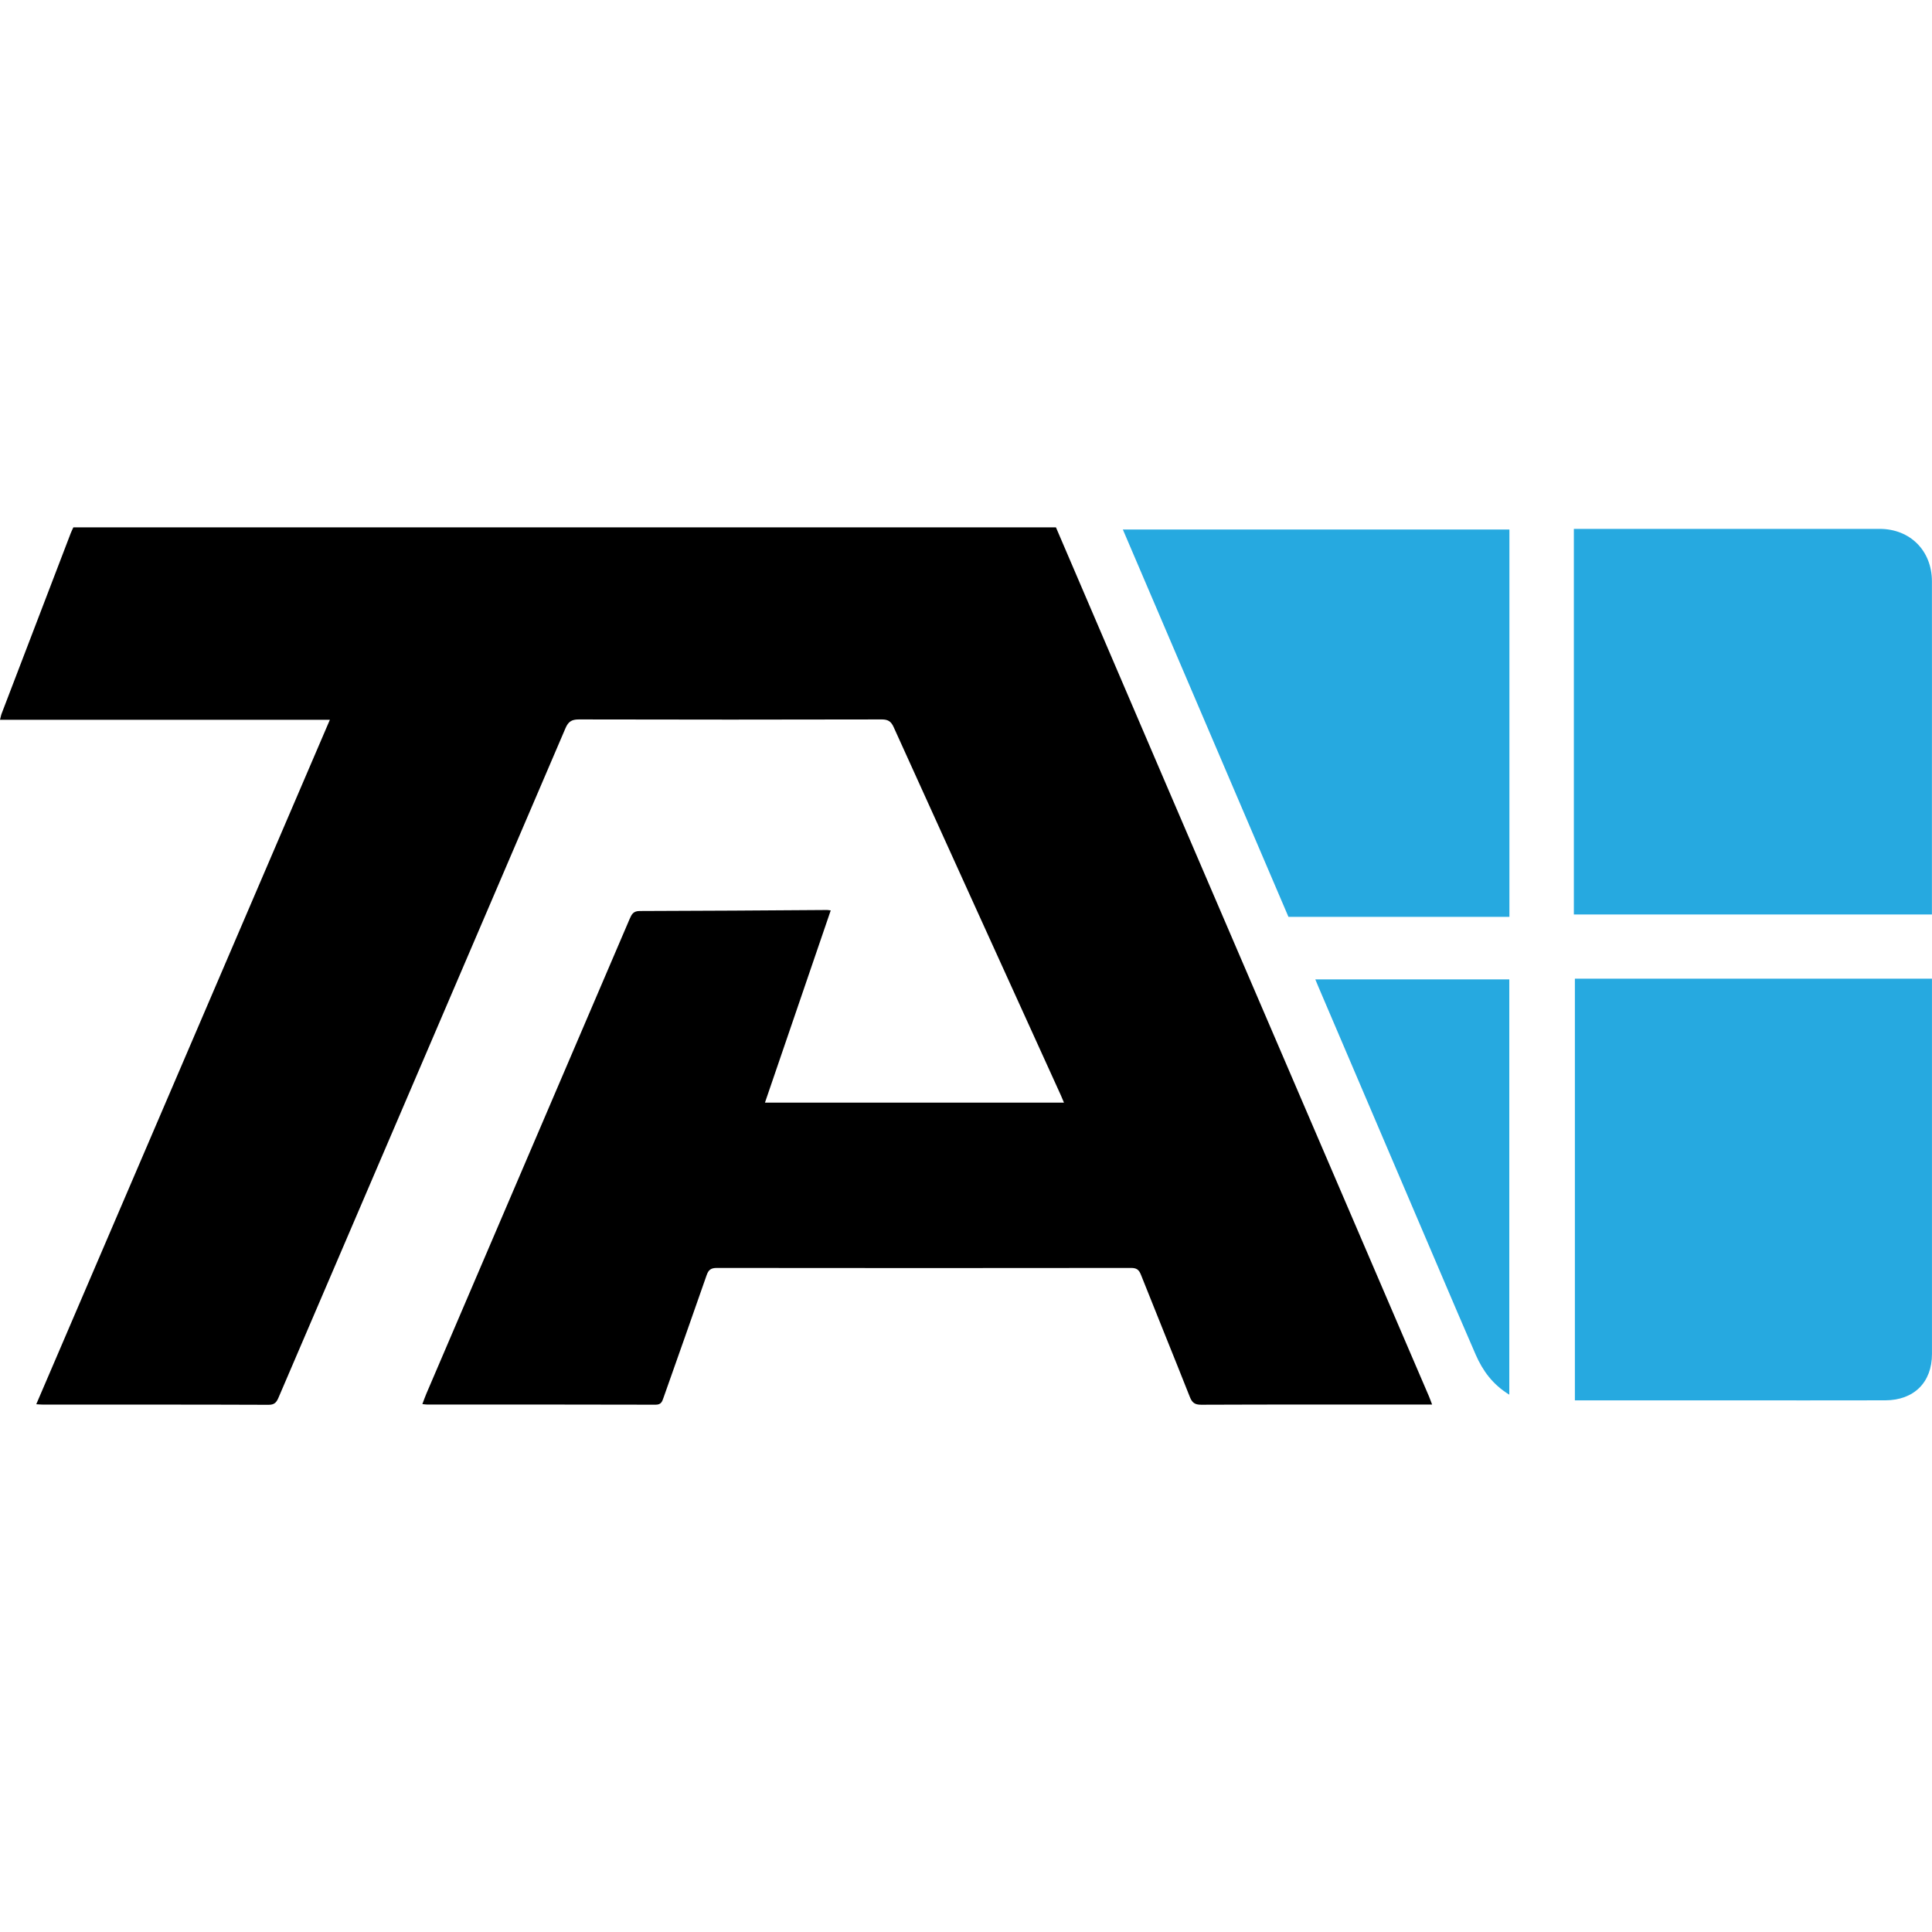
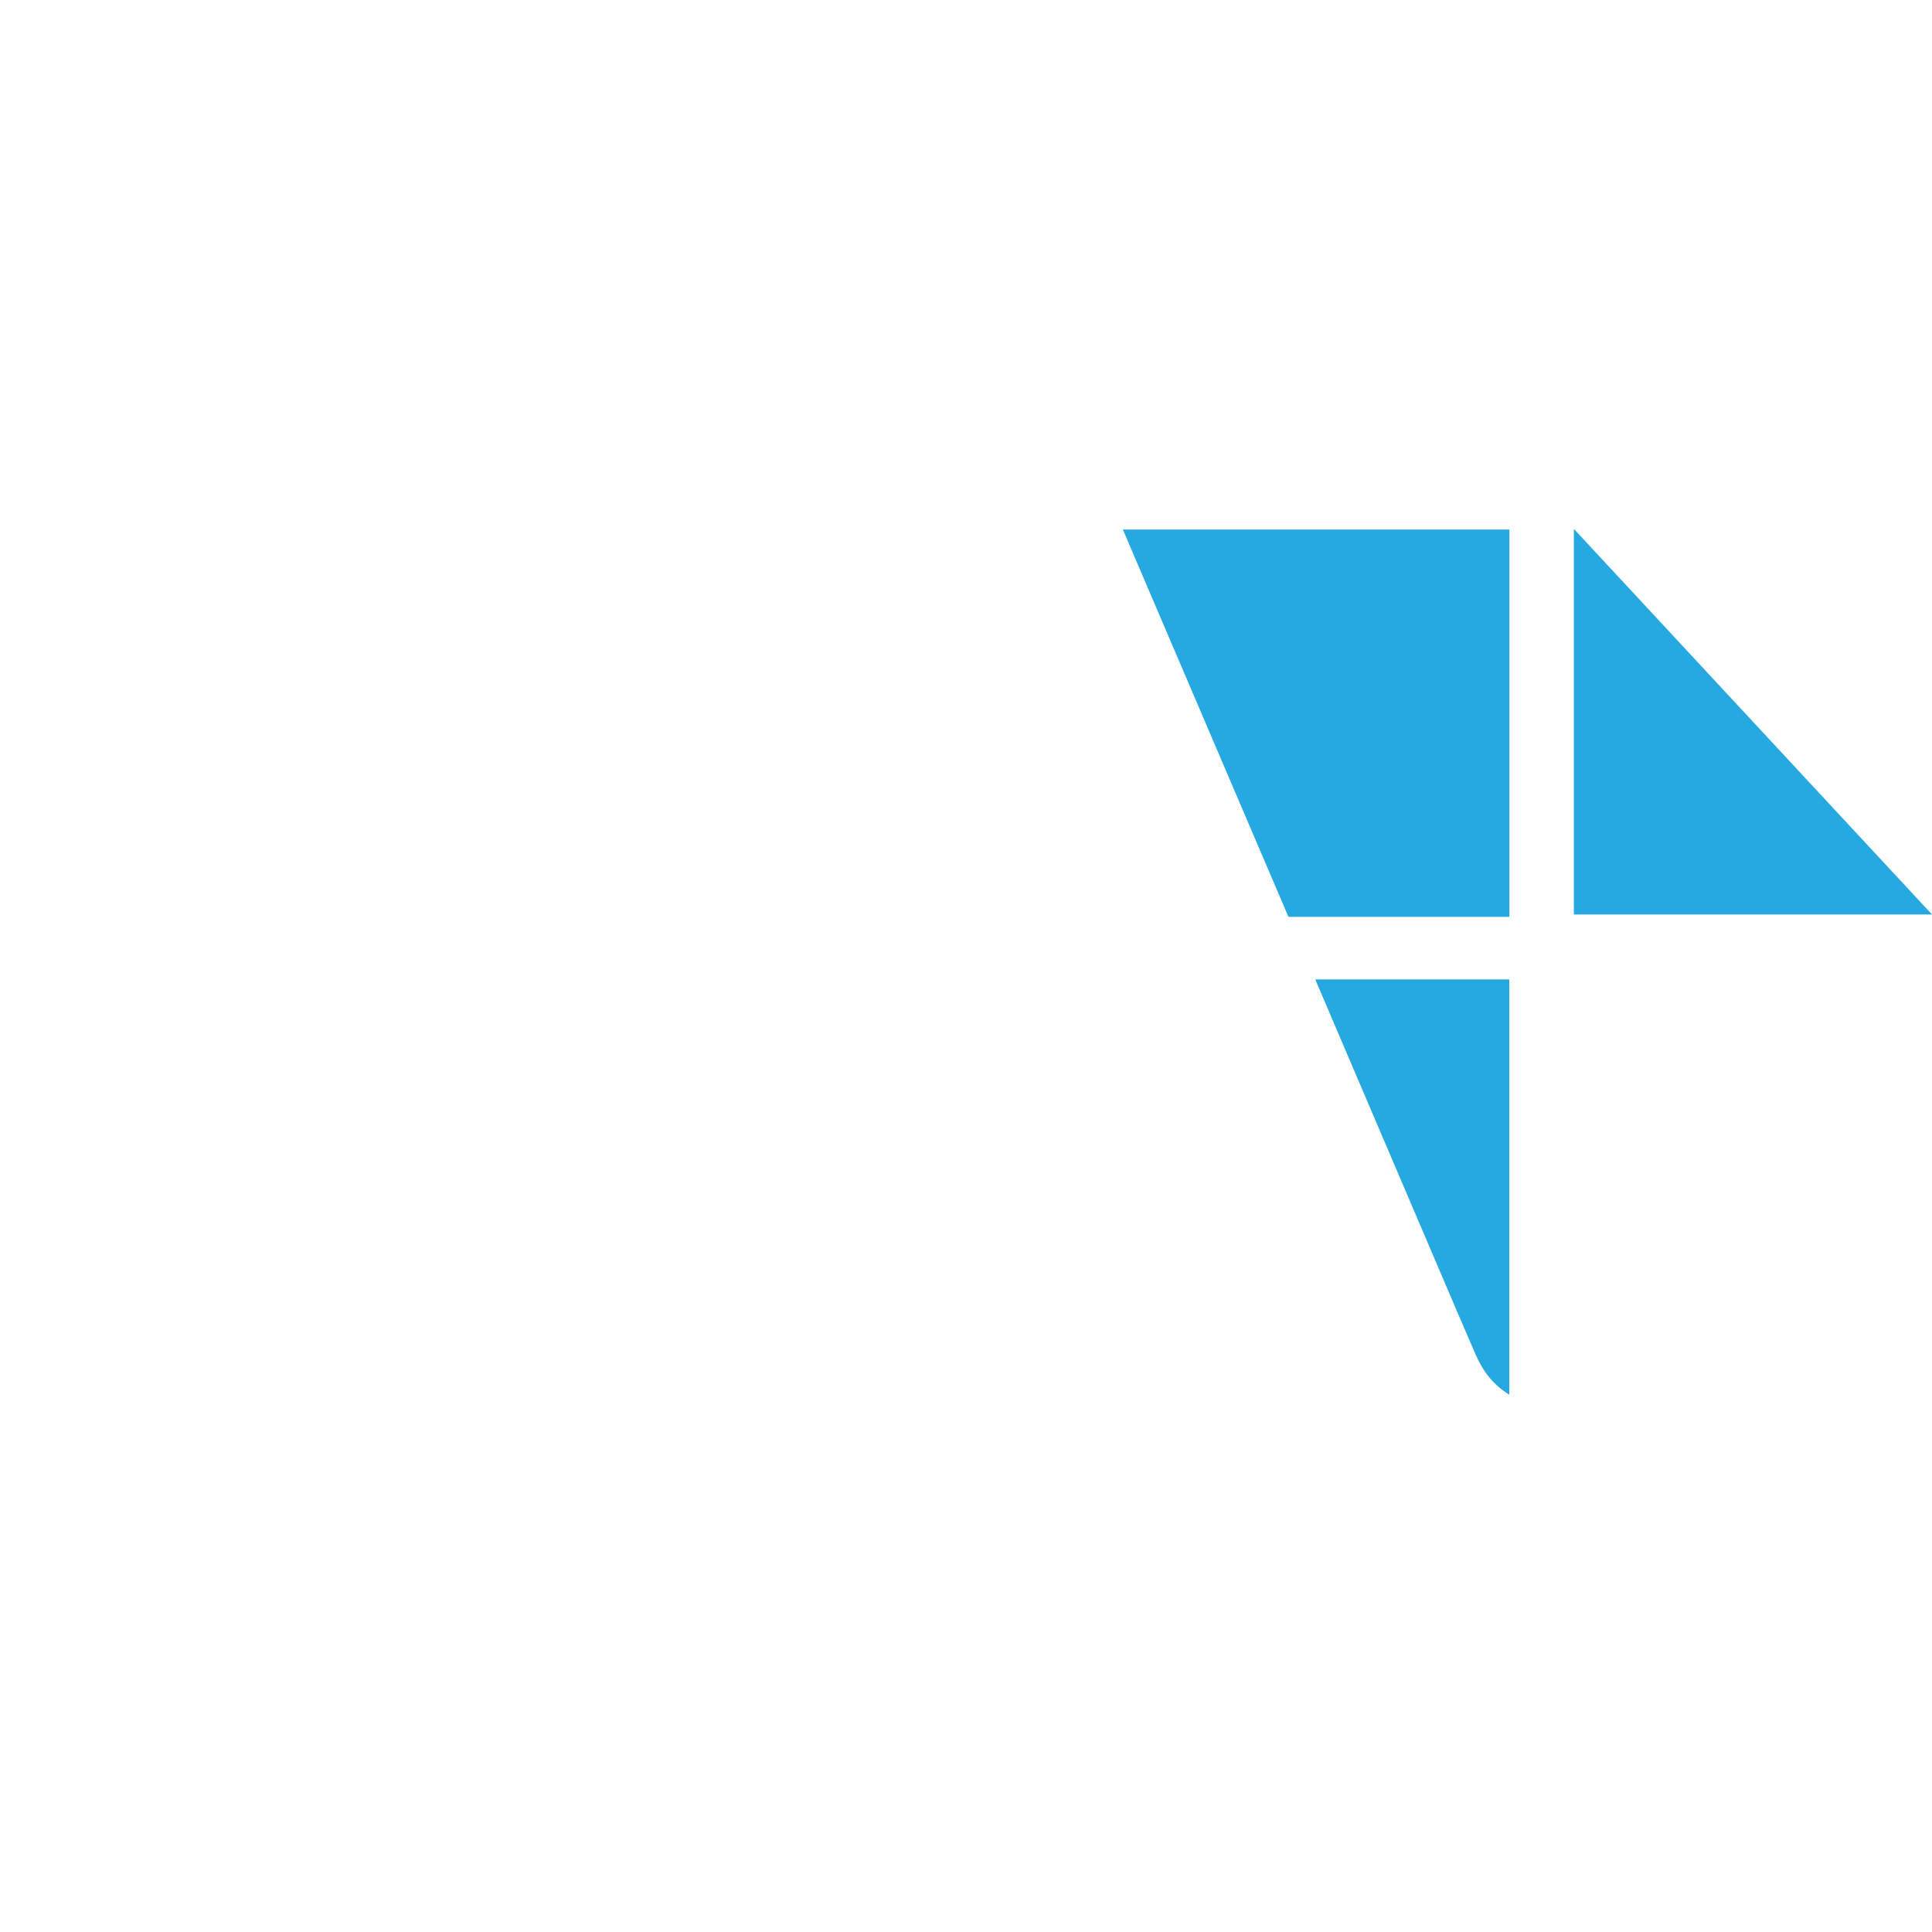
<svg xmlns="http://www.w3.org/2000/svg" id="Layer_1" data-name="Layer 1" viewBox="0 0 512 512">
  <defs>
    <style>      .cls-1, .cls-2 {        stroke-width: 0px;      }      .cls-2 {        fill: #26a9e0;      }    </style>
  </defs>
-   <path class="cls-1" d="m279.83,139.74c9.92,23.14,19.82,46.28,29.75,69.41,23.03,53.64,46.07,107.27,69.11,160.9.27.63.49,1.29.83,2.17h-2.35c-19.61,0-39.22-.03-58.83.05-1.72,0-2.42-.54-3.03-2.09-4.27-10.81-8.67-21.57-12.96-32.38-.53-1.33-1.16-1.78-2.6-1.78-36.6.04-73.2.05-109.8,0-1.56,0-2.2.52-2.69,1.93-3.77,10.85-7.63,21.67-11.44,32.5-.36,1.04-.63,1.81-2.08,1.81-20.18-.06-40.35-.04-60.53-.04-.35,0-.69-.06-1.28-.12.38-1,.69-1.91,1.07-2.79,17.95-41.93,35.91-83.85,53.86-125.78.52-1.21.97-2.1,2.65-2.1,16.56-.03,33.12-.16,49.68-.27.21,0,.42.05.96.11-5.8,16.96-11.58,33.83-17.43,50.94h79.24c-.27-.65-.52-1.26-.79-1.87-14.79-32.54-29.59-65.08-44.34-97.64-.67-1.49-1.46-2.04-3.15-2.04-26.76.06-53.52.07-80.28,0-1.95,0-2.81.61-3.55,2.34-25.3,59.09-50.65,118.16-75.98,177.24-.53,1.24-.98,2.05-2.66,2.05-19.89-.08-39.78-.05-59.68-.05-.55,0-1.11-.06-1.92-.1,25.95-60.48,51.82-120.81,77.81-181.39H0c.18-.68.26-1.19.45-1.68,6.09-15.93,12.19-31.85,18.3-47.78.2-.52.46-1.02.69-1.53,86.8,0,173.59,0,260.39,0Z" />
-   <path class="cls-2" d="m511.99,259.36v2.58c0,32.3,0,64.6,0,96.9,0,7.48-4.76,12.24-12.37,12.26-14.09.04-28.18.01-42.26.01-12.46,0-24.92,0-37.38,0h-2.62v-111.75h94.63Z" />
-   <path class="cls-2" d="m511.99,242.34h-94.9v-102.18c.85,0,1.68,0,2.5,0,26.18,0,52.36,0,78.54,0,8.05,0,13.83,5.75,13.85,13.88.03,18.09,0,36.17,0,54.26,0,10.46,0,20.91,0,31.37,0,.83,0,1.67,0,2.67Z" />
+   <path class="cls-2" d="m511.99,242.34h-94.9v-102.18Z" />
  <path class="cls-2" d="m400.01,140.33v102.64h-58.56c-14.54-34-29.16-68.21-43.88-102.64h102.44Z" />
  <path class="cls-2" d="m399.99,369.61c-4.42-2.7-7.05-6.35-8.91-10.6-3.27-7.48-6.46-15.01-9.67-22.52-10.68-25.01-21.36-50.02-32.04-75.02-.24-.57-.48-1.15-.8-1.92h51.41v110.07Z" />
</svg>